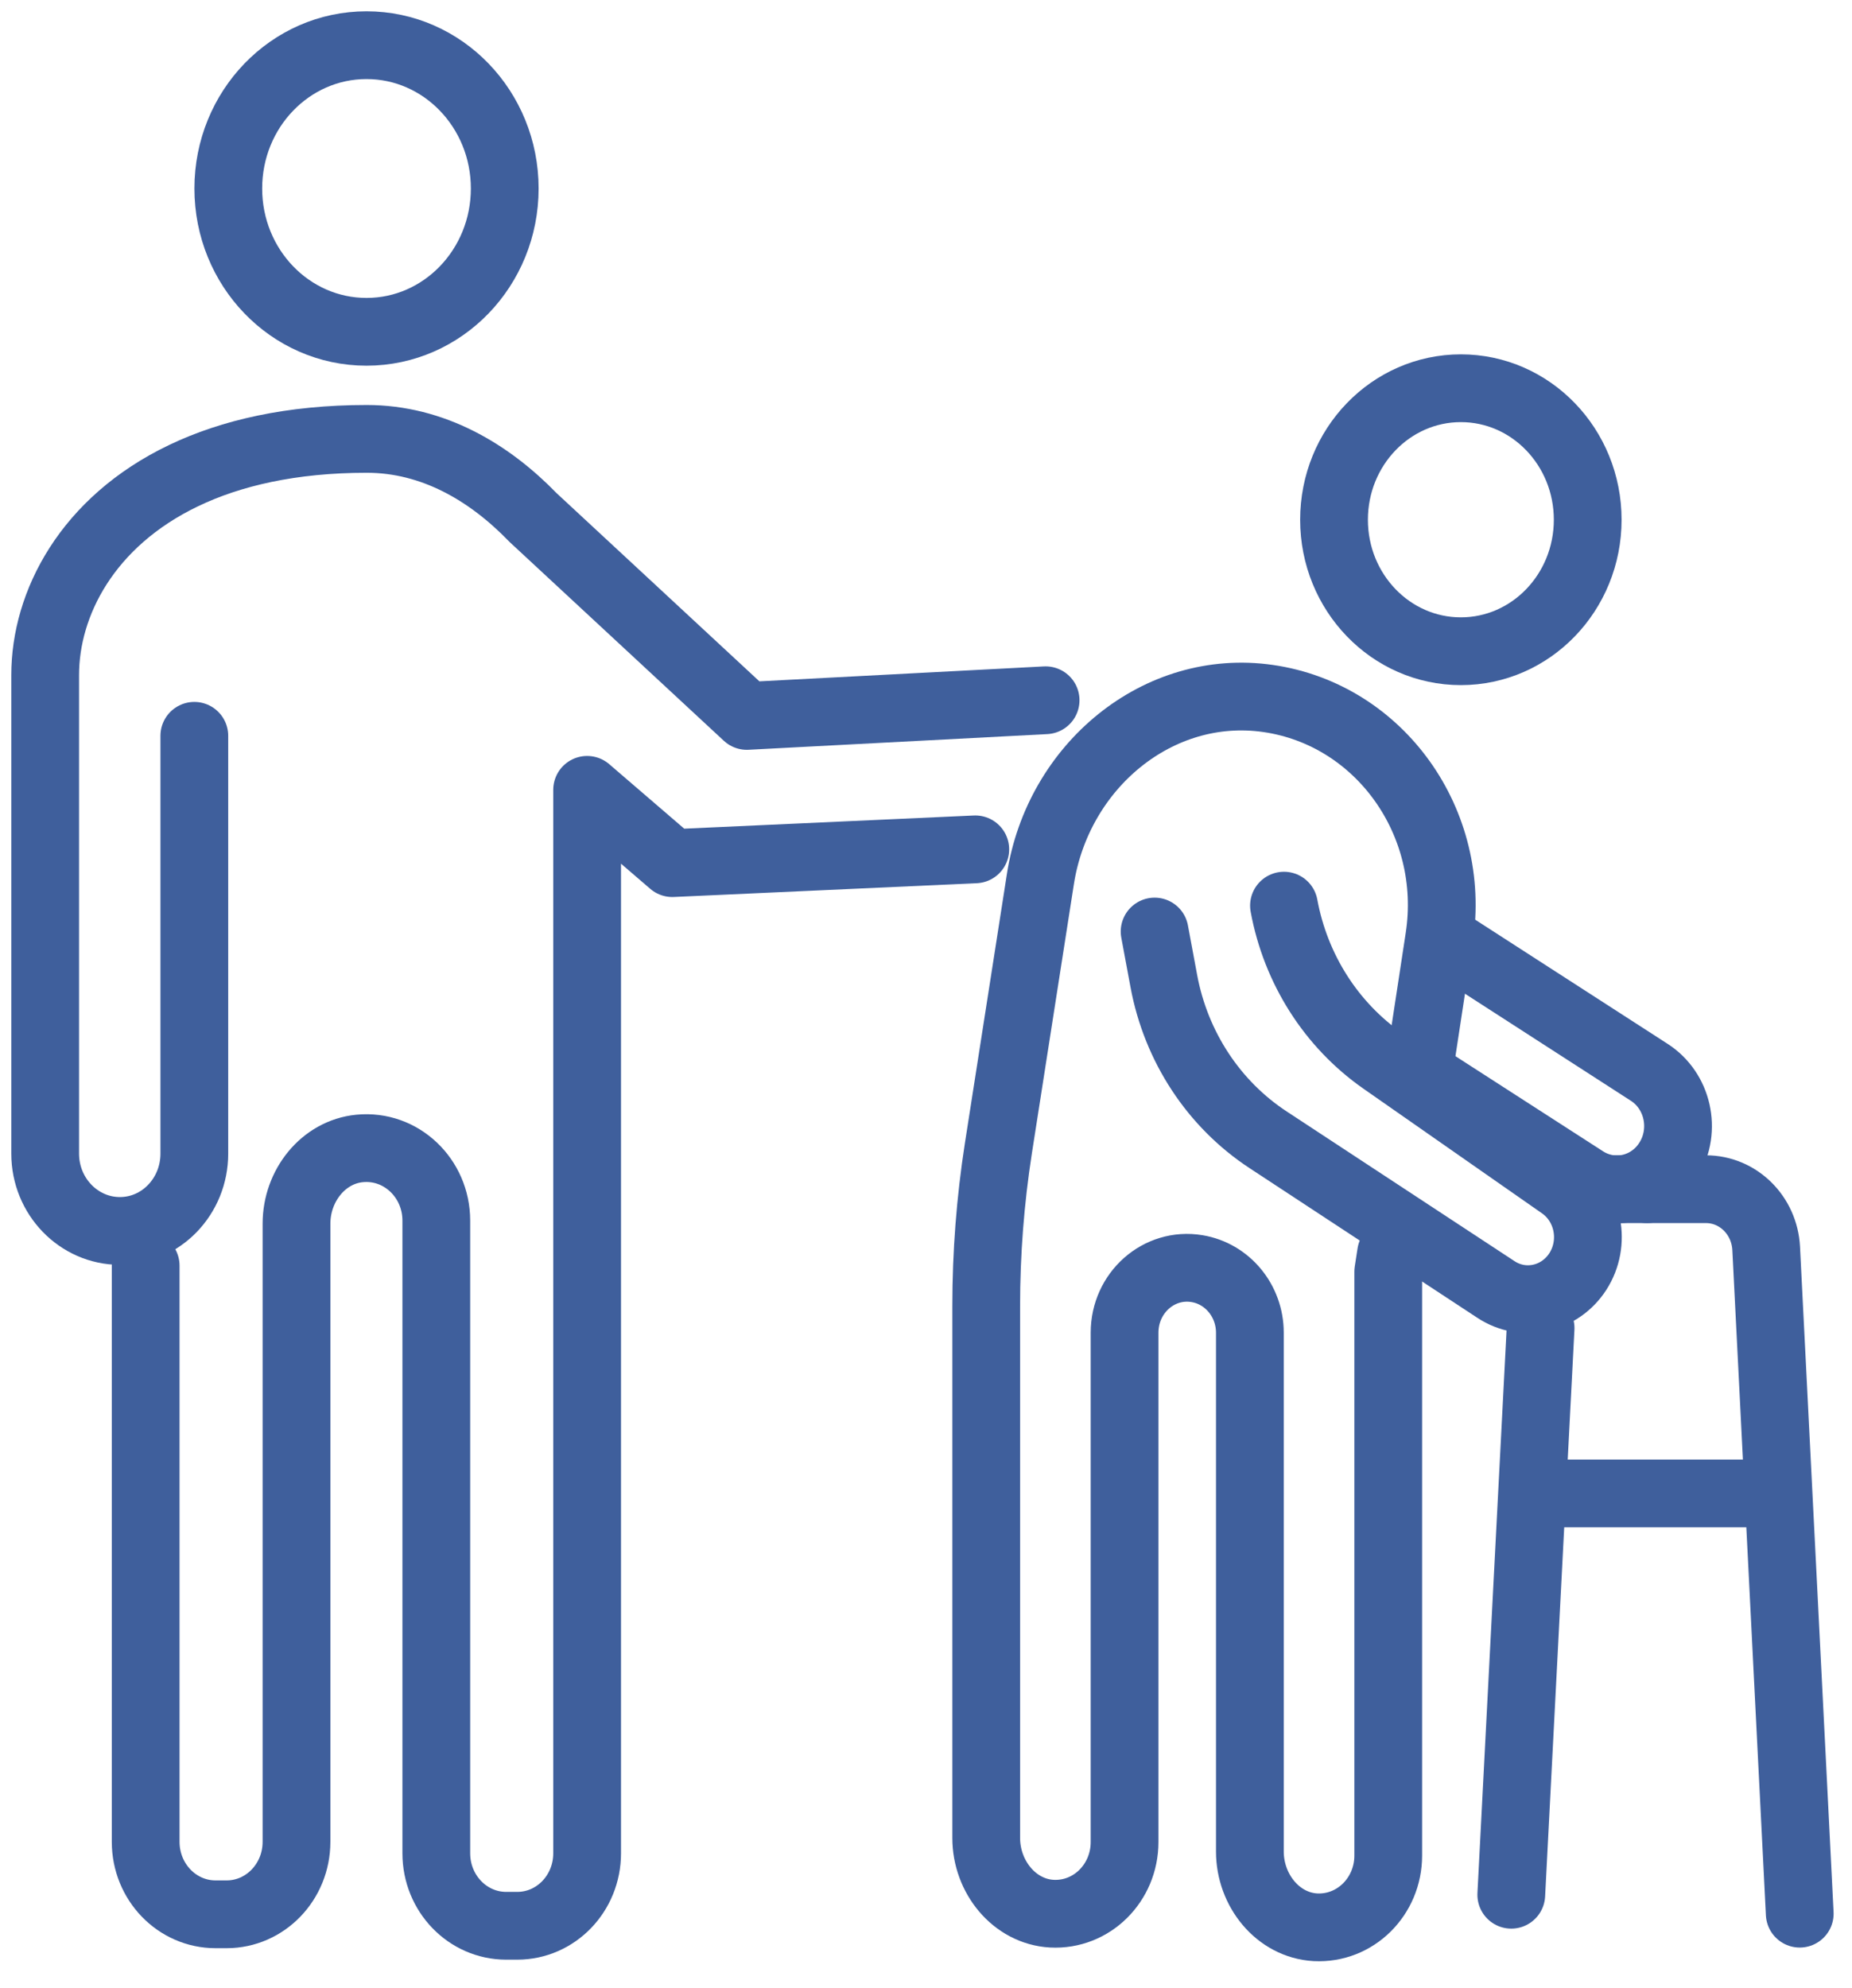
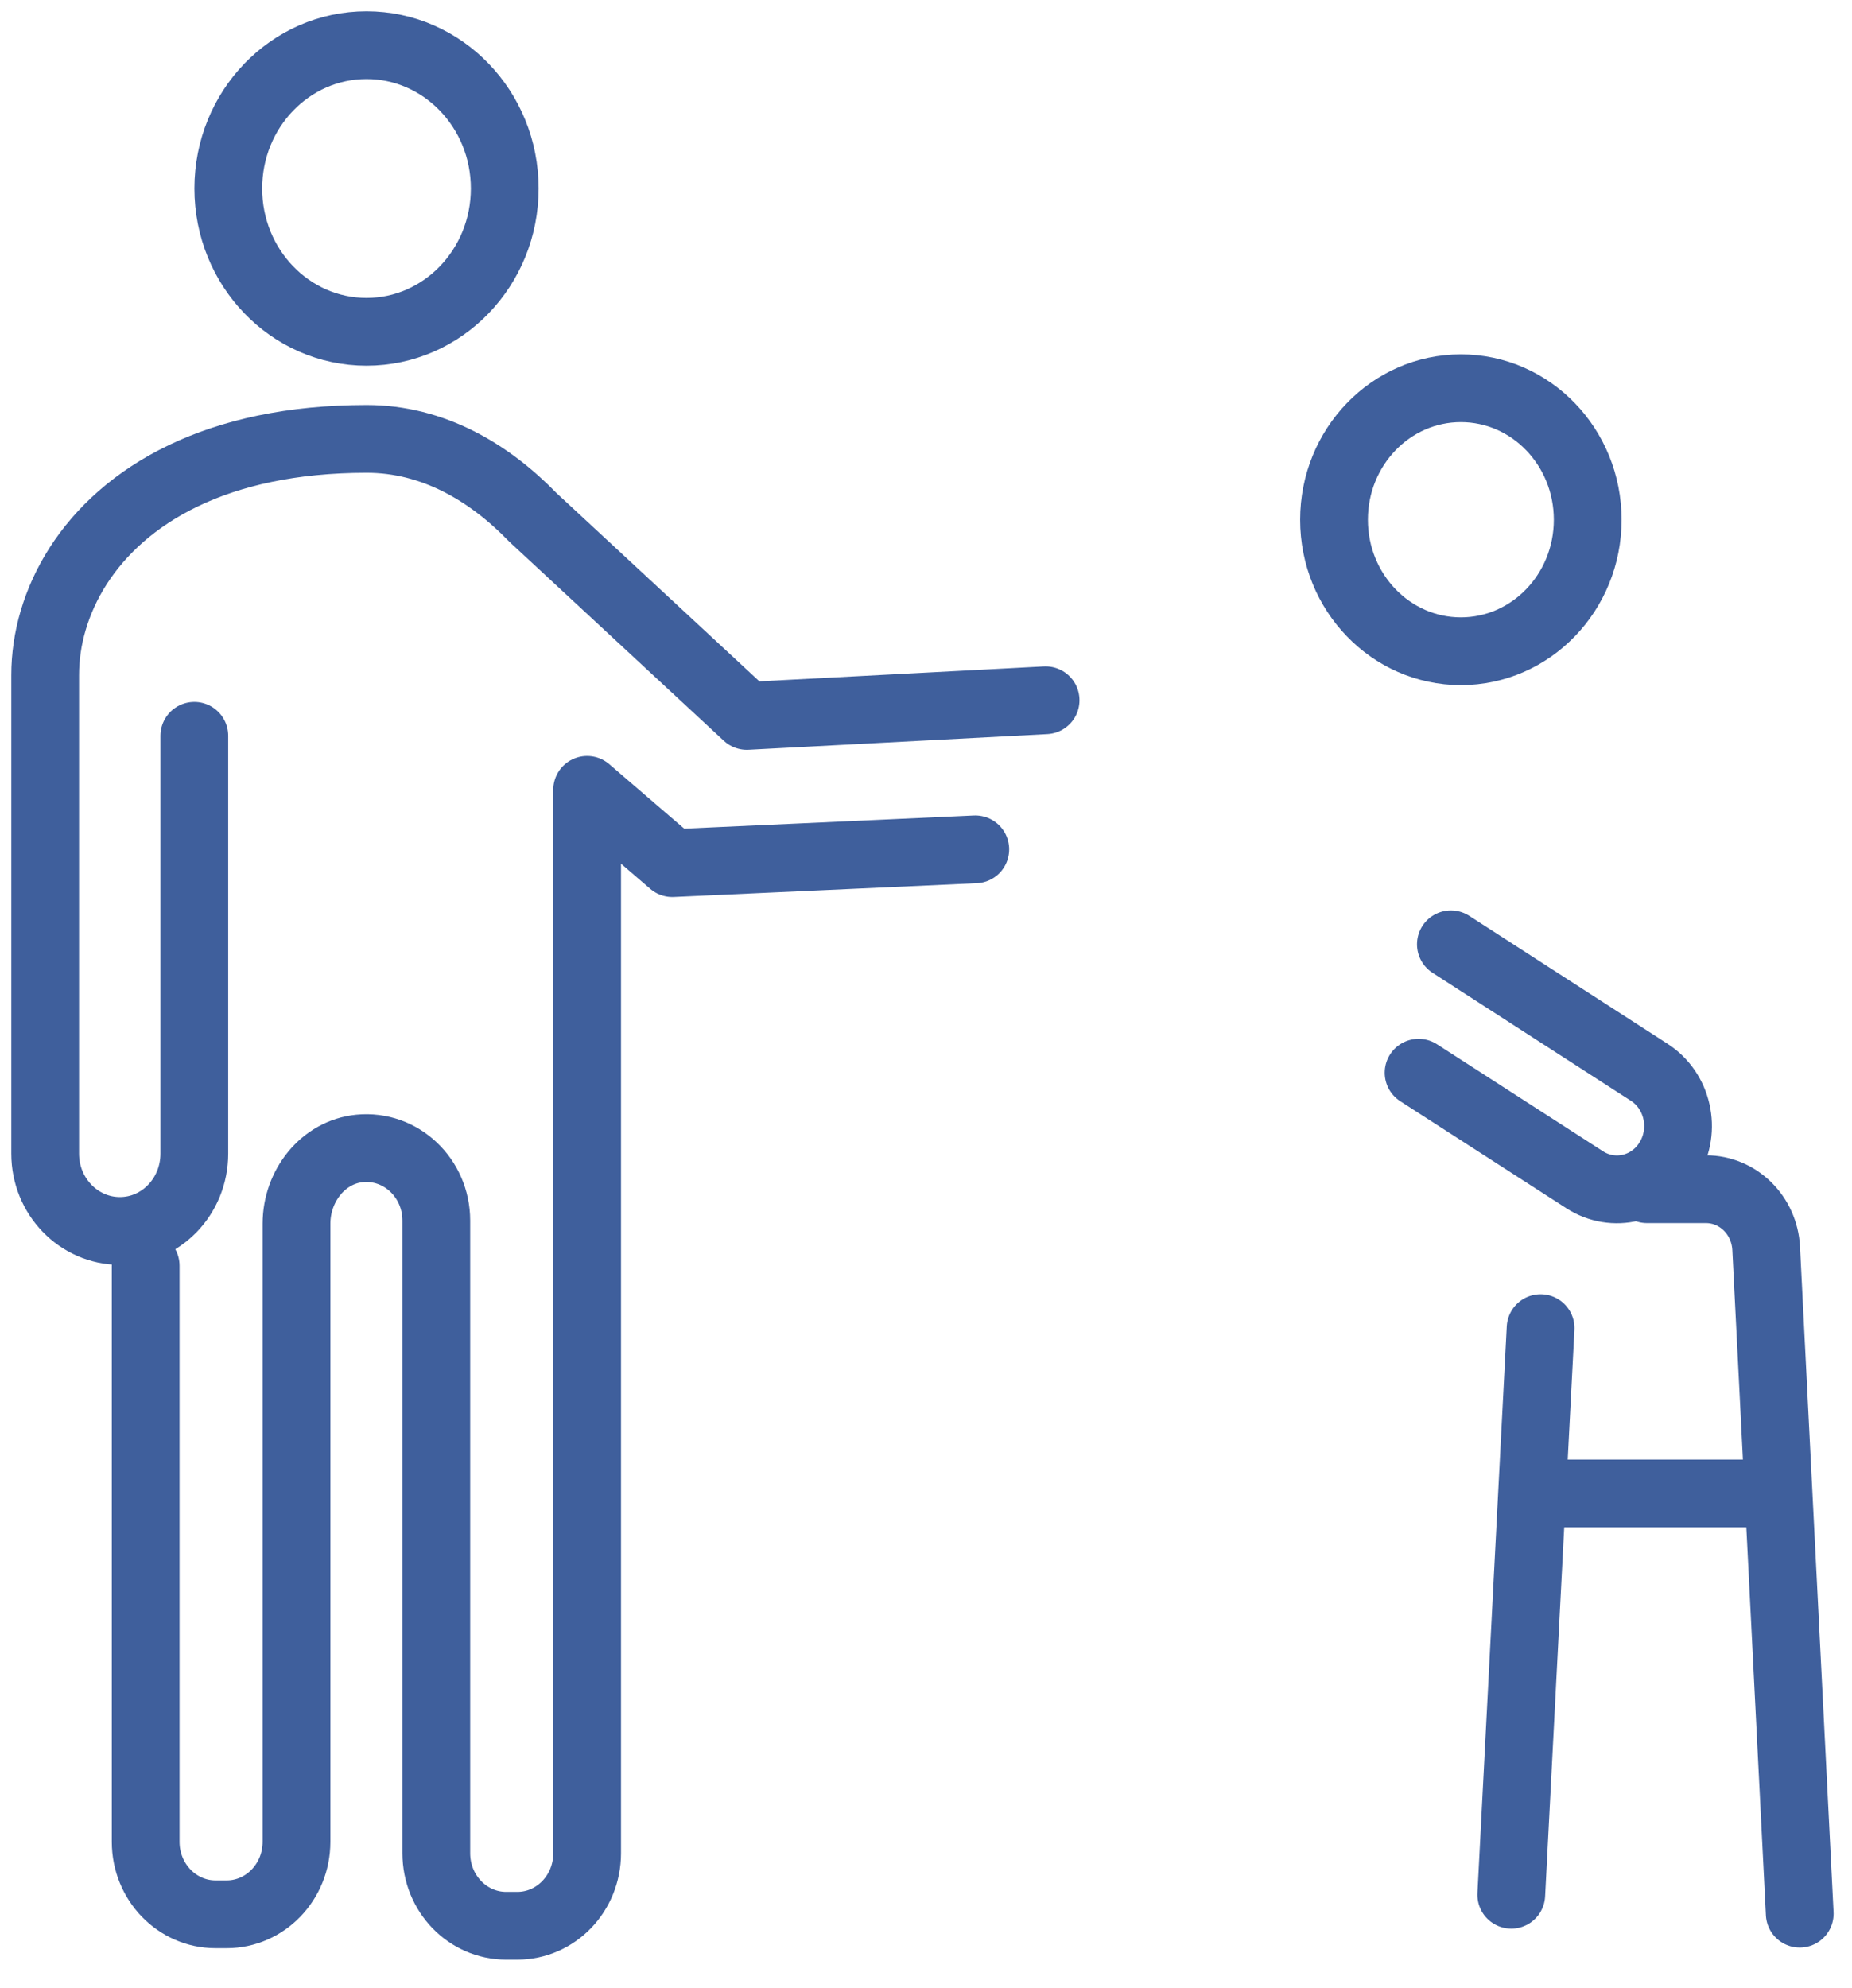
<svg xmlns="http://www.w3.org/2000/svg" width="41px" height="44px" viewBox="0 0 41 44" version="1.1">
  <title>Freiwilligendienste_2</title>
  <g id="Page-1" stroke="none" stroke-width="1" fill="none" fill-rule="evenodd" stroke-linecap="round" stroke-linejoin="round">
    <g id="Freiwilligendienste_2" transform="translate(1, 1)" stroke="#3F5F9C" stroke-width="1.5">
      <path d="M7.114,6.344 C8.804,6.344 10.174,4.924 10.174,3.172 C10.174,1.42 8.804,0 7.114,0 C5.424,0 4.054,1.42 4.054,3.172 C4.054,4.924 5.424,6.344 7.114,6.344 Z" id="Path" />
      <path d="M22.148,14.499 L15.534,14.846 L10.8,10.454 C9.836,9.458 8.589,8.714 7.118,8.714 C5.453,8.714 4.113,9.025 3.067,9.526 C0.926,10.55 0,12.365 0,13.94 L0,24.534 C0,25.479 0.743,26.245 1.654,26.245 C2.566,26.245 3.302,25.479 3.302,24.534 L3.302,15.286" id="Path" />
      <path d="M2.225,27.014 L2.225,39.766 C2.225,40.654 2.919,41.37 3.772,41.37 L4.017,41.37 C4.873,41.37 5.564,40.65 5.564,39.766 L5.564,26.084 C5.564,25.246 6.155,24.498 6.96,24.419 C7.882,24.329 8.659,25.078 8.659,26.015 L8.659,40.02 C8.659,40.908 9.353,41.624 10.206,41.624 L10.451,41.624 C11.308,41.624 11.998,40.905 11.998,40.02 L11.998,16.482 L13.884,18.104 L20.591,17.799" id="Path" />
      <path d="M31.12,19.901 L35.51,22.733 C36.145,23.141 36.339,24.007 35.945,24.662 C35.551,25.321 34.715,25.521 34.083,25.113 L30.405,22.743" id="Path" />
      <path d="M31.341,13.414 C32.892,13.414 34.149,12.111 34.149,10.504 C34.149,8.896 32.892,7.593 31.341,7.593 C29.79,7.593 28.533,8.896 28.533,10.504 C28.533,12.111 29.79,13.414 31.341,13.414 Z" id="Path" />
-       <path d="M30.407,22.74 L30.862,19.758 C31.253,17.209 29.55,14.818 27.074,14.46 C24.642,14.109 22.418,15.953 22.031,18.466 L21.102,24.419 C20.923,25.572 20.833,26.739 20.833,27.906 L20.833,39.681 C20.833,40.54 21.455,41.309 22.284,41.356 C23.168,41.403 23.896,40.676 23.896,39.77 L23.896,28.497 C23.896,27.612 24.656,26.939 25.499,27.079 C26.172,27.19 26.67,27.791 26.67,28.497 L26.67,39.981 C26.67,40.84 27.291,41.61 28.12,41.657 C29.004,41.703 29.733,40.976 29.733,40.071 L29.733,27.147 L29.795,26.746" id="Path" />
      <line x1="33.106" y1="28.396" x2="32.457" y2="40.937" id="Path" />
-       <path d="M35.464,25.321 L34.528,25.321 C34.442,25.321 34.355,25.328 34.273,25.346" id="Path" />
      <path d="M38.843,41.356 L38.1,26.631 C38.062,25.897 37.479,25.321 36.767,25.321 L35.462,25.321" id="Path" />
-       <path d="M24.561,19.618 L24.765,20.714 C25.035,22.167 25.87,23.438 27.076,24.229 L32.118,27.541 C32.726,27.942 33.531,27.762 33.931,27.143 C34.335,26.513 34.173,25.665 33.569,25.242 L29.614,22.482 C28.471,21.684 27.684,20.449 27.425,19.045" id="Path" />
      <line x1="33.054" y1="32.055" x2="37.875" y2="32.055" id="Path" />
    </g>
  </g>
</svg>